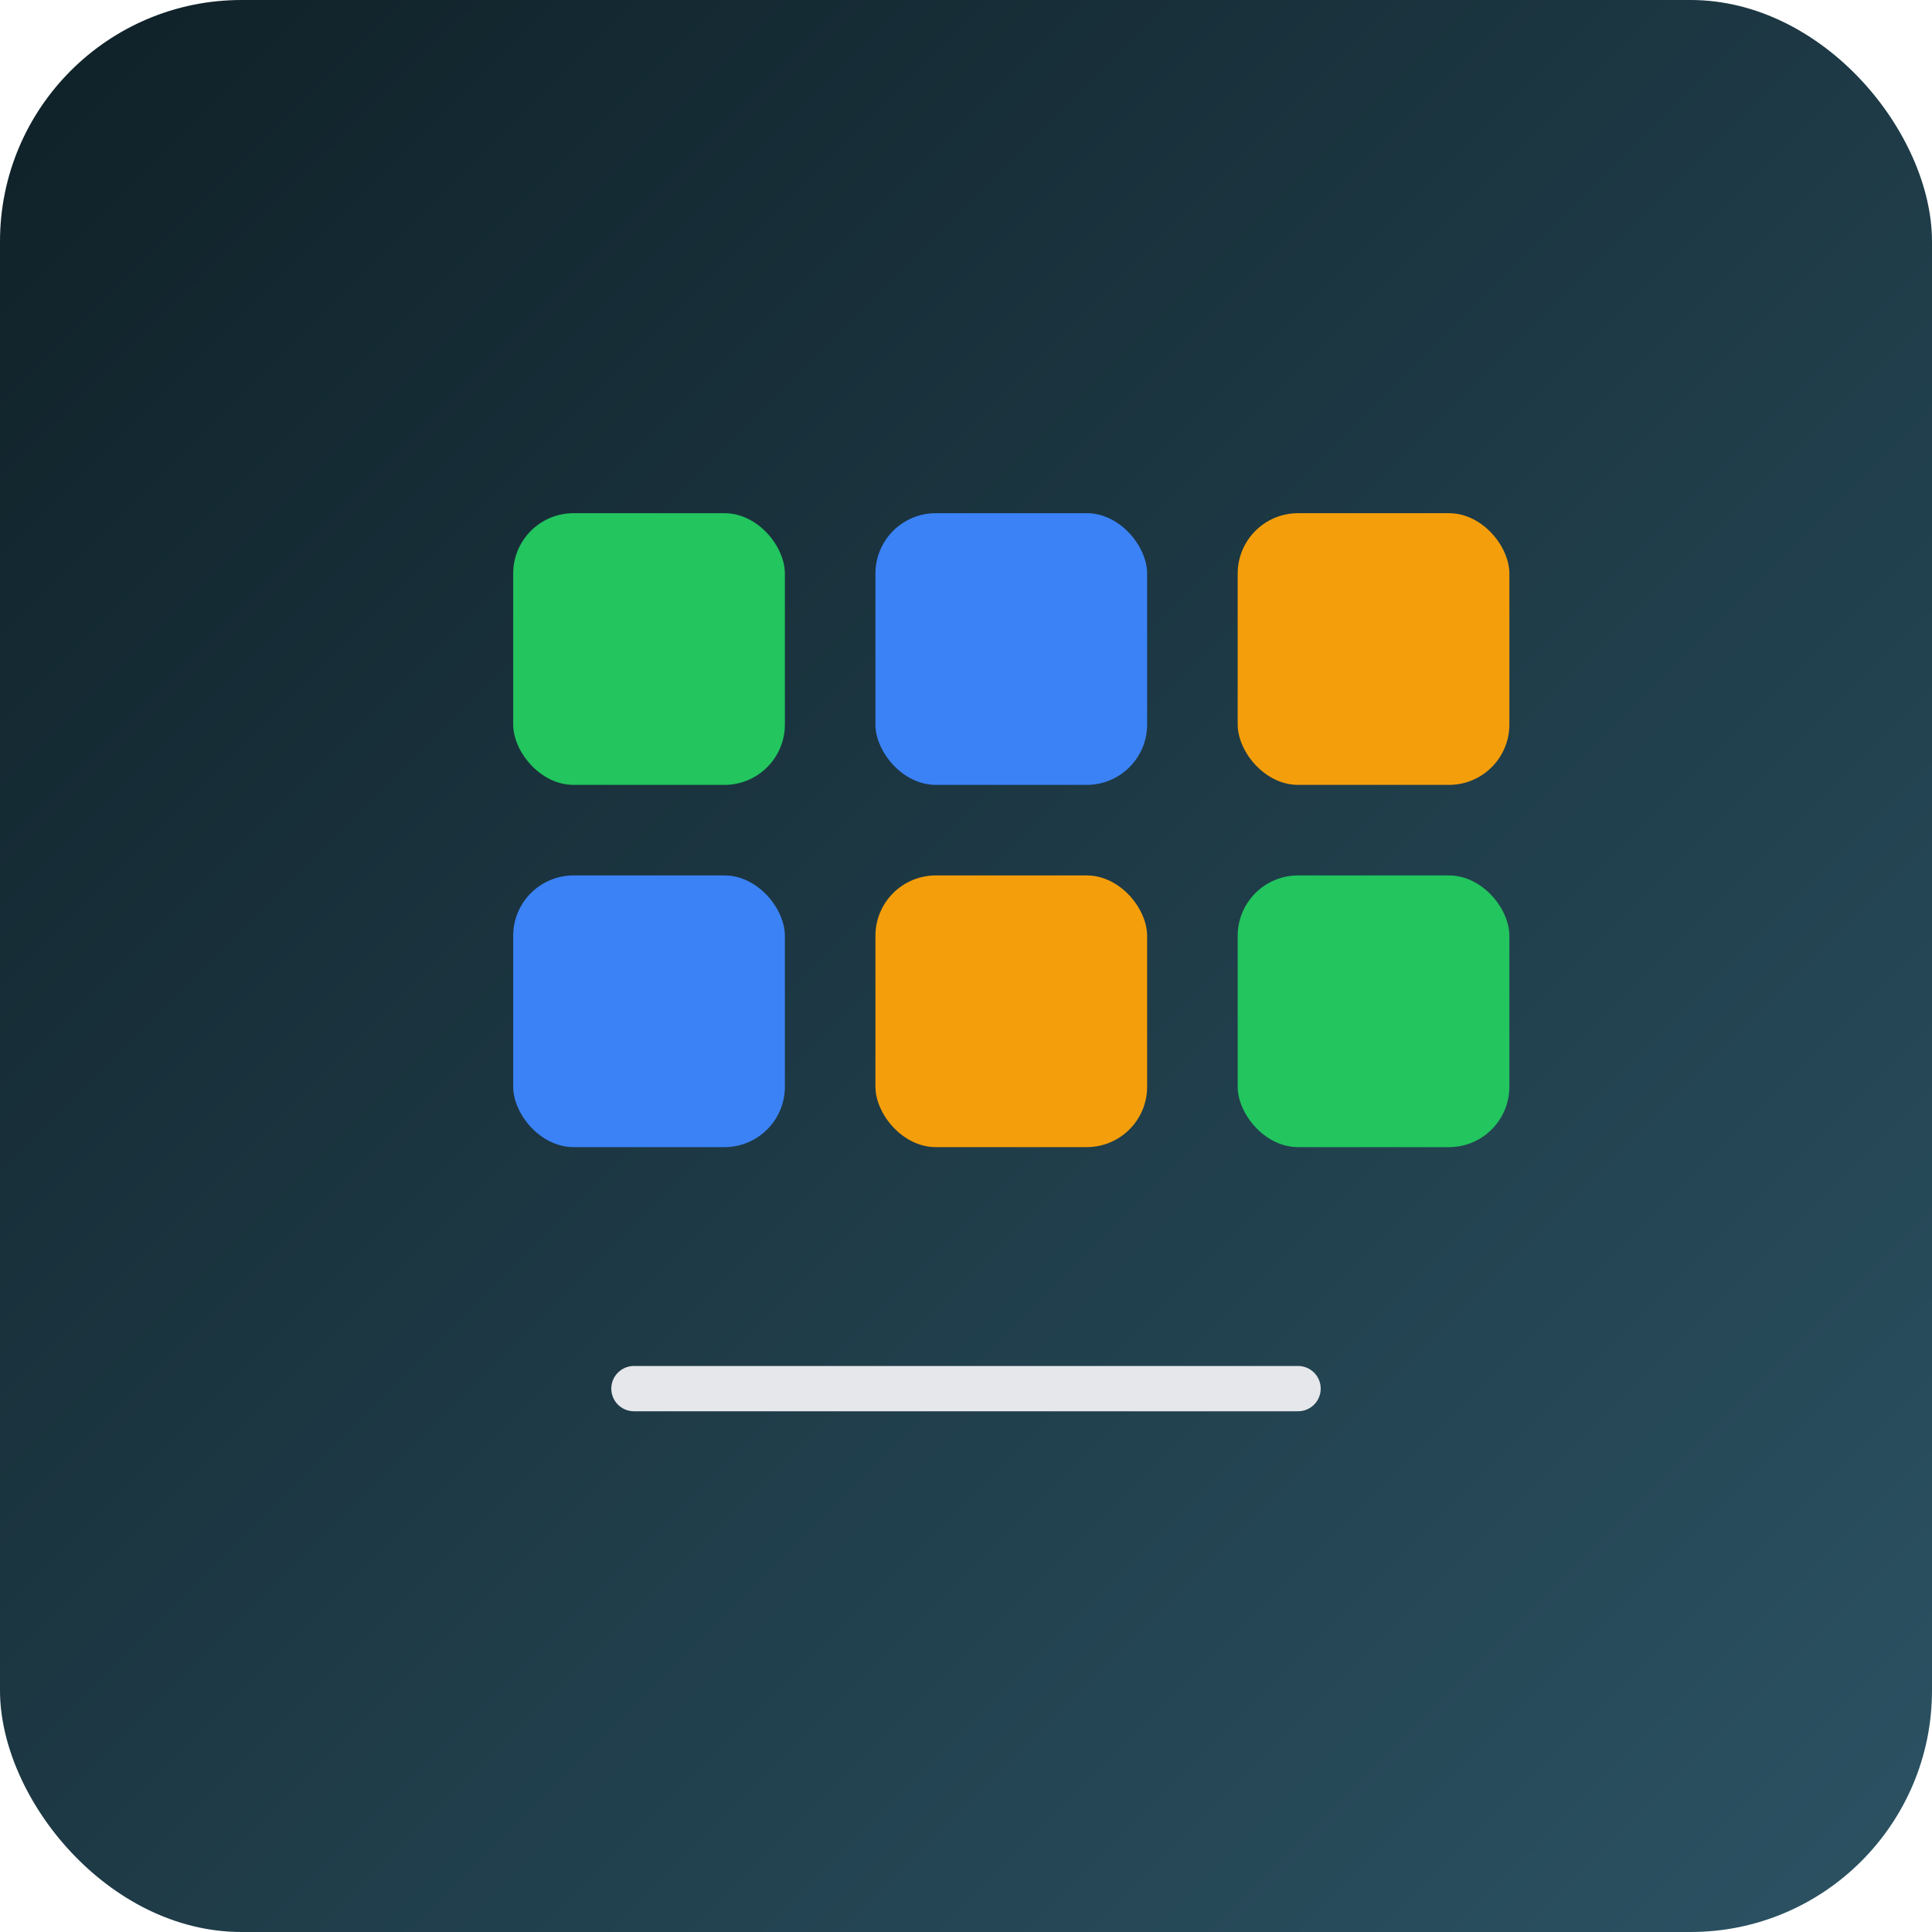
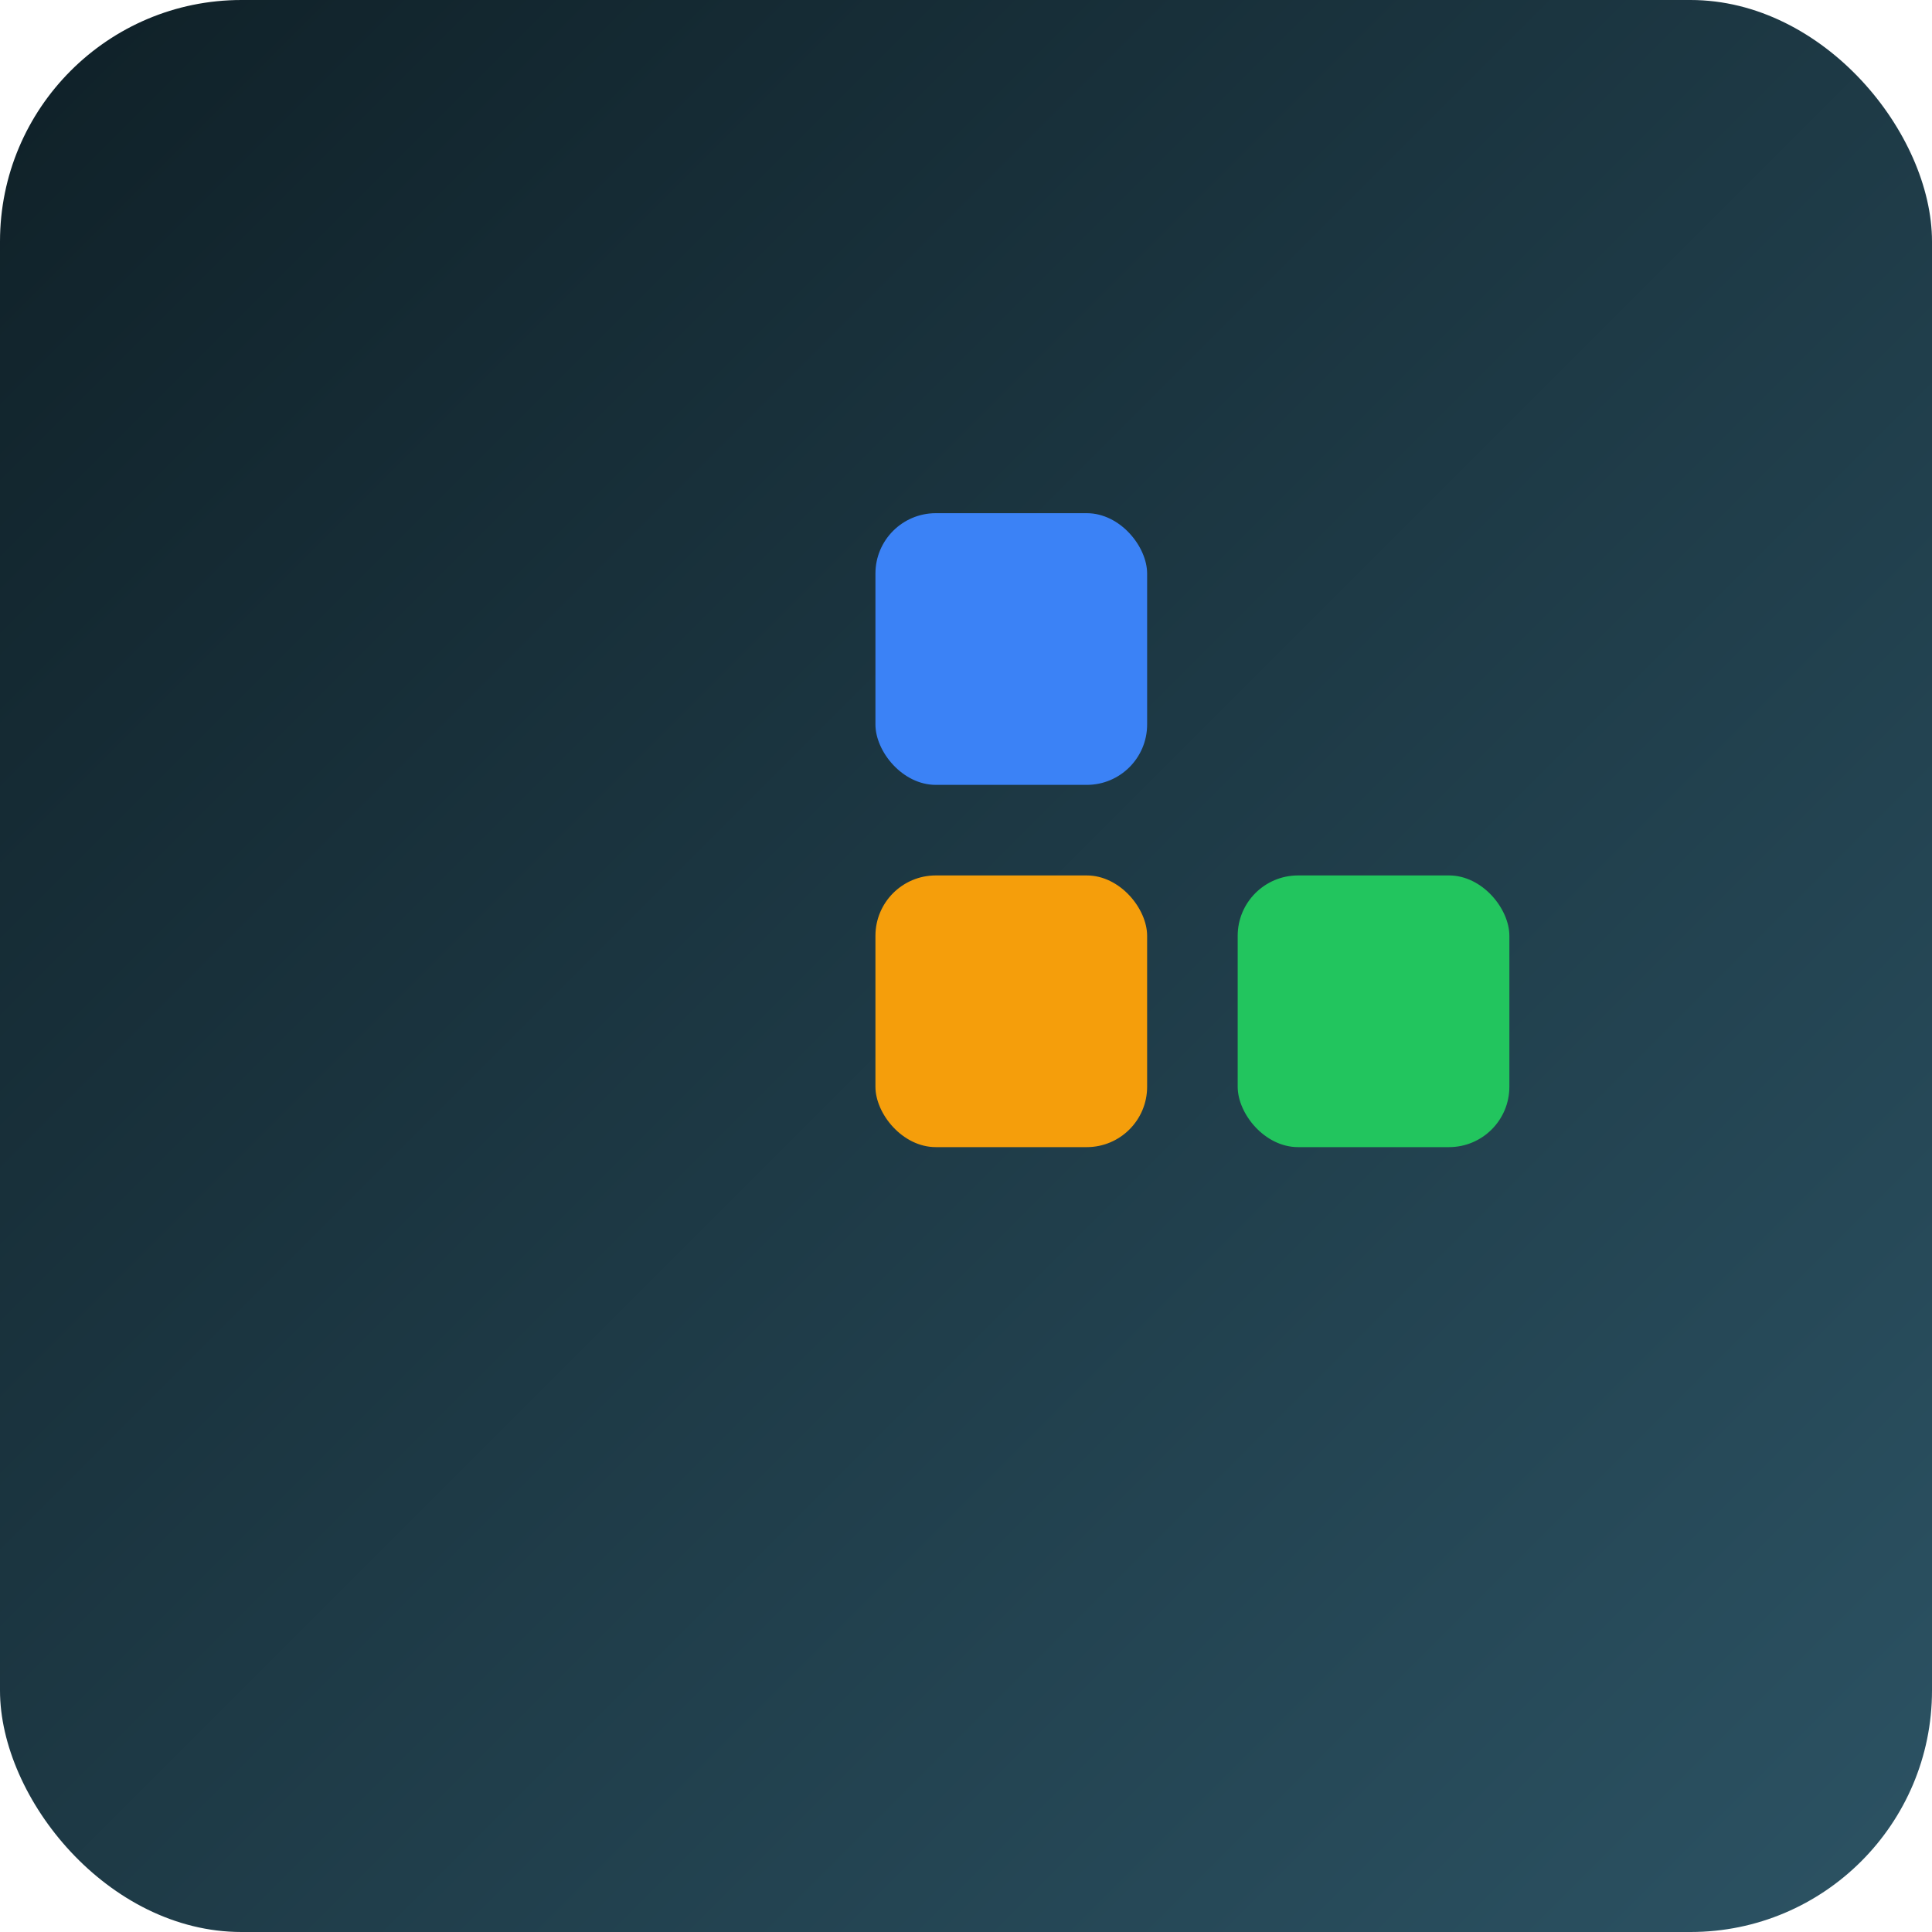
<svg xmlns="http://www.w3.org/2000/svg" width="256" height="256" viewBox="0 0 256 256">
  <defs>
    <linearGradient id="g" x1="0" y1="0" x2="1" y2="1">
      <stop offset="0" stop-color="#0f2027" />
      <stop offset="1" stop-color="#2c5364" />
    </linearGradient>
    <filter id="shadow" x="-50%" y="-50%" width="200%" height="200%">
      <feDropShadow dx="0" dy="6" stdDeviation="8" flood-color="#000" flood-opacity="0.4" />
    </filter>
  </defs>
  <rect x="0" y="0" width="256" height="256" rx="32" fill="url(#g)" />
-   <rect x="68" y="68" width="36" height="36" rx="8" fill="#22c55e" filter="url(#shadow)" />
  <rect x="116" y="68" width="36" height="36" rx="8" fill="#3b82f6" filter="url(#shadow)" />
-   <rect x="164" y="68" width="36" height="36" rx="8" fill="#f59e0b" filter="url(#shadow)" />
-   <rect x="68" y="116" width="36" height="36" rx="8" fill="#3b82f6" filter="url(#shadow)" />
  <rect x="116" y="116" width="36" height="36" rx="8" fill="#f59e0b" filter="url(#shadow)" />
  <rect x="164" y="116" width="36" height="36" rx="8" fill="#22c55e" filter="url(#shadow)" />
-   <path d="M84 184 C120 184 136 184 172 184" stroke="#e5e7eb" stroke-width="6" stroke-linecap="round" />
</svg>